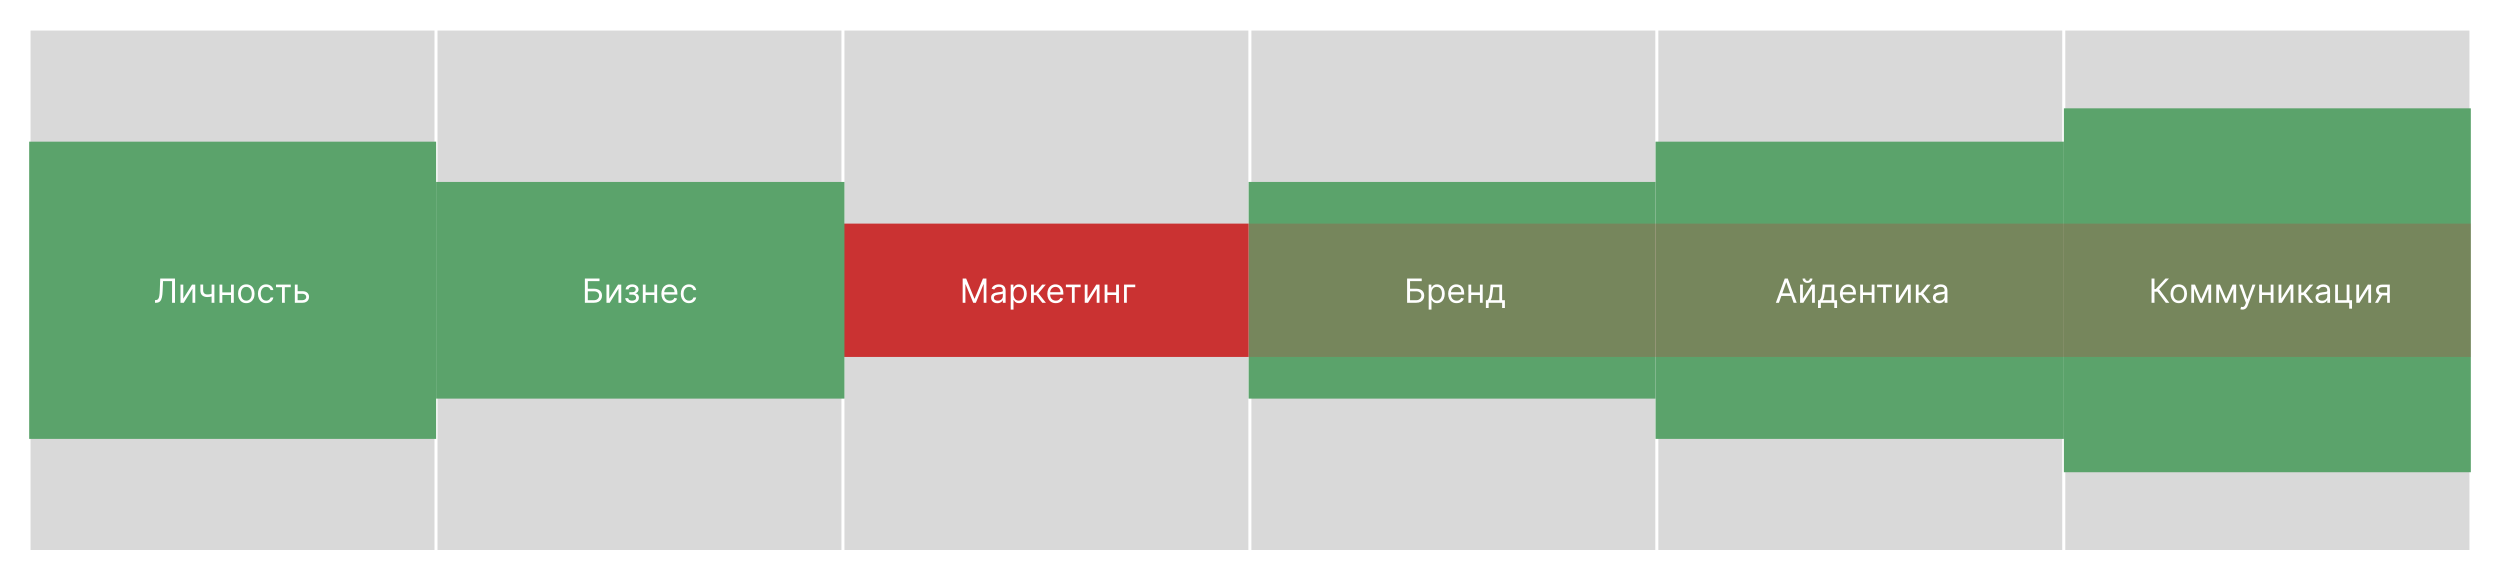
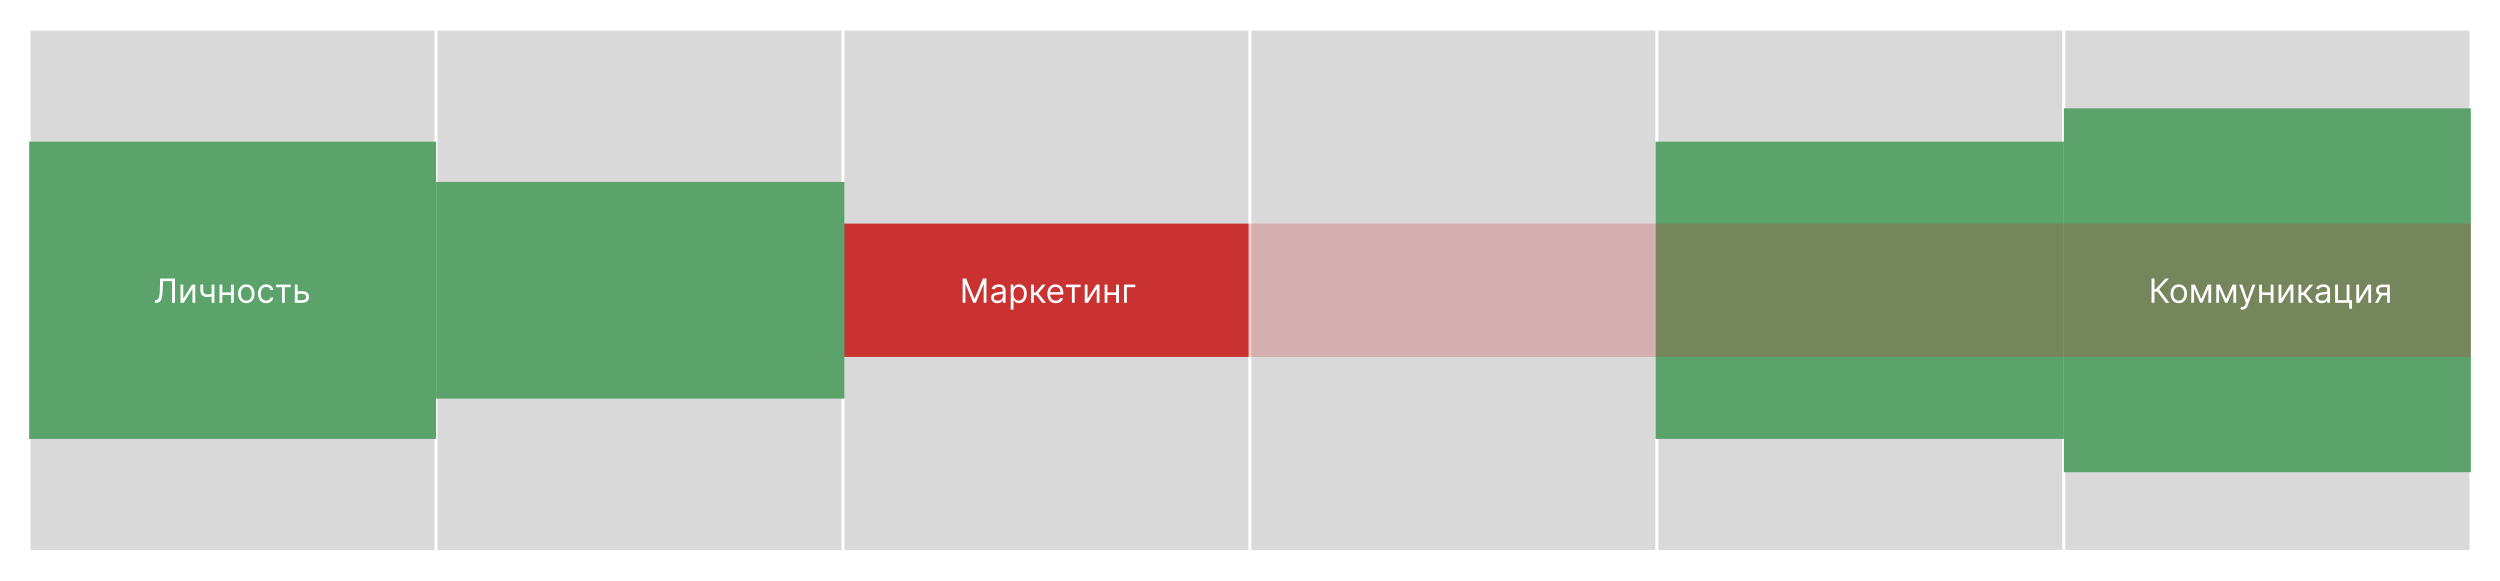
<svg xmlns="http://www.w3.org/2000/svg" width="1800" height="418" viewBox="0 0 1800 418" fill="none">
  <rect width="1800" height="418" fill="white" />
  <rect x="21" y="21" width="293" height="376" fill="#D9D9D9" stroke="white" stroke-width="2" />
  <rect x="314" y="21" width="293" height="376" fill="#D9D9D9" stroke="white" stroke-width="2" />
  <rect x="607" y="21" width="293" height="376" fill="#D9D9D9" stroke="white" stroke-width="2" />
  <rect x="900" y="21" width="293" height="376" fill="#D9D9D9" stroke="white" stroke-width="2" />
  <rect x="1193" y="21" width="293" height="376" fill="#D9D9D9" stroke="white" stroke-width="2" />
  <rect x="1486" y="21" width="293" height="376" fill="#D9D9D9" stroke="white" stroke-width="2" />
  <rect x="1192" y="102" width="294" height="214" fill="#5BA36B" />
-   <rect x="899" y="131" width="293" height="156" fill="#5BA36B" />
  <rect x="1486" y="78" width="293" height="262" fill="#5BA36B" />
  <rect x="606" y="161" width="293" height="96" fill="#CA3232" />
  <rect x="314" y="131" width="294" height="156" fill="#5BA36B" />
  <rect x="899" y="161" width="880" height="96" fill="#CA3232" fill-opacity="0.25" />
-   <path d="M1280.83 218H1278.61L1285.02 200.545H1287.2L1293.61 218H1291.4L1286.18 203.307H1286.05L1280.83 218ZM1281.65 211.182H1290.58V213.057H1281.65V211.182ZM1298.07 215.034L1304.38 204.909H1306.7V218H1304.68V207.875L1298.41 218H1296.06V204.909H1298.07V215.034ZM1303.05 200.545H1304.92C1304.92 201.466 1304.61 202.219 1303.97 202.804C1303.33 203.389 1302.47 203.682 1301.38 203.682C1300.3 203.682 1299.45 203.389 1298.81 202.804C1298.18 202.219 1297.87 201.466 1297.87 200.545H1299.74C1299.74 200.989 1299.86 201.378 1300.11 201.713C1300.36 202.048 1300.78 202.216 1301.38 202.216C1301.97 202.216 1302.4 202.048 1302.66 201.713C1302.92 201.378 1303.05 200.989 1303.05 200.545ZM1308.98 221.75V216.125H1310.07C1310.34 215.847 1310.57 215.545 1310.76 215.222C1310.96 214.898 1311.12 214.514 1311.27 214.071C1311.41 213.622 1311.54 213.077 1311.64 212.435C1311.74 211.787 1311.83 211.006 1311.91 210.091L1312.36 204.909H1320.68V216.125H1322.69V221.75H1320.68V218H1310.99V221.75H1308.98ZM1312.36 216.125H1318.66V206.784H1314.23L1313.89 210.091C1313.75 211.46 1313.57 212.656 1313.36 213.679C1313.15 214.702 1312.82 215.517 1312.36 216.125ZM1330.85 218.273C1329.58 218.273 1328.5 217.994 1327.58 217.438C1326.67 216.875 1325.97 216.091 1325.48 215.085C1324.99 214.074 1324.74 212.898 1324.74 211.557C1324.74 210.216 1324.99 209.034 1325.48 208.011C1325.97 206.983 1326.66 206.182 1327.54 205.608C1328.42 205.028 1329.46 204.739 1330.64 204.739C1331.32 204.739 1332 204.852 1332.66 205.08C1333.33 205.307 1333.93 205.676 1334.48 206.188C1335.02 206.693 1335.46 207.364 1335.78 208.199C1336.1 209.034 1336.27 210.062 1336.27 211.284V212.136H1326.17V210.398H1334.22C1334.22 209.659 1334.07 209 1333.78 208.42C1333.49 207.841 1333.07 207.384 1332.53 207.048C1332 206.713 1331.37 206.545 1330.64 206.545C1329.84 206.545 1329.15 206.744 1328.56 207.142C1327.98 207.534 1327.54 208.045 1327.22 208.676C1326.91 209.307 1326.75 209.983 1326.75 210.705V211.864C1326.75 212.852 1326.92 213.69 1327.27 214.378C1327.61 215.06 1328.09 215.58 1328.71 215.938C1329.32 216.29 1330.03 216.466 1330.85 216.466C1331.37 216.466 1331.85 216.392 1332.28 216.244C1332.71 216.091 1333.08 215.864 1333.39 215.562C1333.71 215.256 1333.95 214.875 1334.12 214.42L1336.06 214.966C1335.86 215.625 1335.51 216.205 1335.03 216.705C1334.55 217.199 1333.95 217.585 1333.24 217.864C1332.53 218.136 1331.73 218.273 1330.85 218.273ZM1348.09 210.534V212.409H1340.86V210.534H1348.09ZM1341.34 204.909V218H1339.33V204.909H1341.34ZM1349.62 204.909V218H1347.61V204.909H1349.62ZM1351.51 206.784V204.909H1362.15V206.784H1357.85V218H1355.84V206.784H1351.51ZM1367.09 215.034L1373.4 204.909H1375.72V218H1373.71V207.875L1367.44 218H1365.08V204.909H1367.09V215.034ZM1379.4 218V204.909H1381.41V210.602H1382.74L1387.45 204.909H1390.04L1384.76 211.216L1390.11 218H1387.52L1383.22 212.477H1381.41V218H1379.4ZM1396.15 218.307C1395.32 218.307 1394.56 218.151 1393.89 217.838C1393.21 217.52 1392.67 217.062 1392.28 216.466C1391.88 215.864 1391.68 215.136 1391.68 214.284C1391.68 213.534 1391.83 212.926 1392.12 212.46C1392.42 211.989 1392.81 211.619 1393.31 211.352C1393.8 211.085 1394.35 210.886 1394.94 210.756C1395.55 210.619 1396.15 210.511 1396.76 210.432C1397.56 210.33 1398.2 210.253 1398.69 210.202C1399.19 210.145 1399.56 210.051 1399.79 209.92C1400.02 209.79 1400.13 209.562 1400.13 209.239V209.17C1400.13 208.33 1399.9 207.676 1399.44 207.21C1398.99 206.744 1398.3 206.511 1397.37 206.511C1396.41 206.511 1395.66 206.722 1395.12 207.142C1394.57 207.562 1394.19 208.011 1393.96 208.489L1392.06 207.807C1392.4 207.011 1392.85 206.392 1393.42 205.949C1393.99 205.5 1394.62 205.187 1395.29 205.011C1395.98 204.83 1396.65 204.739 1397.31 204.739C1397.73 204.739 1398.21 204.79 1398.75 204.892C1399.31 204.989 1399.84 205.19 1400.35 205.497C1400.87 205.804 1401.29 206.267 1401.63 206.886C1401.98 207.506 1402.15 208.335 1402.15 209.375V218H1400.13V216.227H1400.03C1399.9 216.511 1399.67 216.815 1399.35 217.139C1399.03 217.463 1398.61 217.739 1398.08 217.966C1397.55 218.193 1396.91 218.307 1396.15 218.307ZM1396.45 216.5C1397.25 216.5 1397.92 216.344 1398.46 216.031C1399.02 215.719 1399.43 215.315 1399.71 214.821C1399.99 214.327 1400.13 213.807 1400.13 213.261V211.42C1400.05 211.523 1399.86 211.616 1399.57 211.702C1399.29 211.781 1398.96 211.852 1398.58 211.915C1398.21 211.972 1397.85 212.023 1397.5 212.068C1397.15 212.108 1396.87 212.142 1396.66 212.17C1396.13 212.239 1395.65 212.349 1395.19 212.503C1394.74 212.651 1394.38 212.875 1394.1 213.176C1393.83 213.472 1393.69 213.875 1393.69 214.386C1393.69 215.085 1393.95 215.614 1394.47 215.972C1394.99 216.324 1395.65 216.5 1396.45 216.5Z" fill="white" />
-   <path d="M1013.11 218V200.545H1023.65V202.42H1015.23V207.875H1019.66C1020.91 207.875 1021.96 208.08 1022.82 208.489C1023.68 208.898 1024.34 209.474 1024.78 210.219C1025.23 210.963 1025.45 211.841 1025.45 212.852C1025.45 213.864 1025.23 214.756 1024.78 215.528C1024.34 216.301 1023.68 216.906 1022.82 217.344C1021.96 217.781 1020.91 218 1019.66 218H1013.11ZM1015.23 216.159H1019.66C1020.45 216.159 1021.13 216 1021.68 215.682C1022.24 215.358 1022.66 214.943 1022.94 214.438C1023.23 213.926 1023.38 213.386 1023.38 212.818C1023.38 211.983 1023.05 211.264 1022.41 210.662C1021.77 210.054 1020.85 209.75 1019.66 209.75H1015.23V216.159ZM1028.66 222.909V204.909H1030.6V206.989H1030.84C1030.99 206.761 1031.2 206.472 1031.46 206.119C1031.72 205.761 1032.1 205.443 1032.6 205.165C1033.1 204.881 1033.77 204.739 1034.63 204.739C1035.73 204.739 1036.7 205.014 1037.54 205.565C1038.38 206.116 1039.04 206.898 1039.51 207.909C1039.98 208.92 1040.22 210.114 1040.22 211.489C1040.22 212.875 1039.98 214.077 1039.51 215.094C1039.04 216.105 1038.39 216.889 1037.55 217.446C1036.72 217.997 1035.75 218.273 1034.66 218.273C1033.82 218.273 1033.15 218.134 1032.64 217.855C1032.14 217.571 1031.75 217.25 1031.47 216.892C1031.2 216.528 1030.99 216.227 1030.84 215.989H1030.67V222.909H1028.66ZM1030.64 211.455C1030.64 212.443 1030.78 213.315 1031.07 214.071C1031.36 214.821 1031.79 215.409 1032.34 215.835C1032.9 216.256 1033.58 216.466 1034.39 216.466C1035.23 216.466 1035.93 216.244 1036.49 215.801C1037.06 215.352 1037.49 214.75 1037.77 213.994C1038.06 213.233 1038.21 212.386 1038.21 211.455C1038.21 210.534 1038.06 209.705 1037.78 208.966C1037.5 208.222 1037.08 207.634 1036.51 207.202C1035.95 206.764 1035.24 206.545 1034.39 206.545C1033.57 206.545 1032.88 206.753 1032.33 207.168C1031.77 207.577 1031.35 208.151 1031.06 208.889C1030.78 209.622 1030.64 210.477 1030.64 211.455ZM1048.77 218.273C1047.51 218.273 1046.43 217.994 1045.51 217.438C1044.6 216.875 1043.9 216.091 1043.41 215.085C1042.92 214.074 1042.67 212.898 1042.67 211.557C1042.67 210.216 1042.92 209.034 1043.41 208.011C1043.9 206.983 1044.59 206.182 1045.47 205.608C1046.35 205.028 1047.39 204.739 1048.57 204.739C1049.25 204.739 1049.93 204.852 1050.59 205.08C1051.25 205.307 1051.86 205.676 1052.41 206.188C1052.95 206.693 1053.39 207.364 1053.71 208.199C1054.03 209.034 1054.2 210.062 1054.2 211.284V212.136H1044.1V210.398H1052.15C1052.15 209.659 1052 209 1051.71 208.42C1051.42 207.841 1051 207.384 1050.46 207.048C1049.93 206.713 1049.3 206.545 1048.57 206.545C1047.77 206.545 1047.08 206.744 1046.49 207.142C1045.91 207.534 1045.47 208.045 1045.15 208.676C1044.84 209.307 1044.68 209.983 1044.68 210.705V211.864C1044.68 212.852 1044.85 213.69 1045.2 214.378C1045.54 215.06 1046.02 215.58 1046.64 215.938C1047.25 216.29 1047.96 216.466 1048.77 216.466C1049.3 216.466 1049.78 216.392 1050.21 216.244C1050.64 216.091 1051.01 215.864 1051.32 215.562C1051.64 215.256 1051.88 214.875 1052.05 214.42L1053.99 214.966C1053.79 215.625 1053.44 216.205 1052.96 216.705C1052.48 217.199 1051.88 217.585 1051.17 217.864C1050.46 218.136 1049.66 218.273 1048.77 218.273ZM1066.02 210.534V212.409H1058.79V210.534H1066.02ZM1059.27 204.909V218H1057.25V204.909H1059.27ZM1067.55 204.909V218H1065.54V204.909H1067.55ZM1069.83 221.75V216.125H1070.92C1071.18 215.847 1071.41 215.545 1071.61 215.222C1071.8 214.898 1071.97 214.514 1072.11 214.071C1072.26 213.622 1072.38 213.077 1072.49 212.435C1072.59 211.787 1072.68 211.006 1072.76 210.091L1073.2 204.909H1081.52V216.125H1083.53V221.75H1081.52V218H1071.84V221.75H1069.83ZM1073.2 216.125H1079.51V206.784H1075.08L1074.74 210.091C1074.59 211.46 1074.42 212.656 1074.21 213.679C1074 214.702 1073.66 215.517 1073.2 216.125Z" fill="white" />
  <path d="M693.114 200.545H695.636L701.568 215.034H701.773L707.705 200.545H710.227V218H708.25V204.739H708.08L702.625 218H700.716L695.261 204.739H695.091V218H693.114V200.545ZM718.045 218.307C717.215 218.307 716.462 218.151 715.786 217.838C715.11 217.52 714.573 217.062 714.175 216.466C713.778 215.864 713.579 215.136 713.579 214.284C713.579 213.534 713.727 212.926 714.022 212.46C714.317 211.989 714.712 211.619 715.207 211.352C715.701 211.085 716.246 210.886 716.843 210.756C717.445 210.619 718.05 210.511 718.658 210.432C719.454 210.33 720.099 210.253 720.593 210.202C721.093 210.145 721.457 210.051 721.684 209.92C721.917 209.79 722.033 209.562 722.033 209.239V209.17C722.033 208.33 721.803 207.676 721.343 207.21C720.888 206.744 720.198 206.511 719.272 206.511C718.312 206.511 717.559 206.722 717.013 207.142C716.468 207.562 716.085 208.011 715.863 208.489L713.954 207.807C714.295 207.011 714.749 206.392 715.317 205.949C715.891 205.5 716.516 205.187 717.192 205.011C717.874 204.83 718.545 204.739 719.204 204.739C719.624 204.739 720.107 204.79 720.653 204.892C721.204 204.989 721.735 205.19 722.246 205.497C722.763 205.804 723.192 206.267 723.533 206.886C723.874 207.506 724.045 208.335 724.045 209.375V218H722.033V216.227H721.931C721.795 216.511 721.567 216.815 721.249 217.139C720.931 217.463 720.508 217.739 719.979 217.966C719.451 218.193 718.806 218.307 718.045 218.307ZM718.352 216.5C719.147 216.5 719.817 216.344 720.363 216.031C720.914 215.719 721.329 215.315 721.607 214.821C721.891 214.327 722.033 213.807 722.033 213.261V211.42C721.948 211.523 721.761 211.616 721.471 211.702C721.187 211.781 720.857 211.852 720.482 211.915C720.113 211.972 719.752 212.023 719.4 212.068C719.053 212.108 718.772 212.142 718.556 212.17C718.033 212.239 717.545 212.349 717.09 212.503C716.641 212.651 716.278 212.875 715.999 213.176C715.727 213.472 715.59 213.875 715.59 214.386C715.59 215.085 715.849 215.614 716.366 215.972C716.888 216.324 717.55 216.5 718.352 216.5ZM727.716 222.909V204.909H729.659V206.989H729.898C730.045 206.761 730.25 206.472 730.511 206.119C730.778 205.761 731.159 205.443 731.653 205.165C732.153 204.881 732.83 204.739 733.682 204.739C734.784 204.739 735.756 205.014 736.597 205.565C737.438 206.116 738.094 206.898 738.565 207.909C739.037 208.92 739.273 210.114 739.273 211.489C739.273 212.875 739.037 214.077 738.565 215.094C738.094 216.105 737.44 216.889 736.605 217.446C735.77 217.997 734.807 218.273 733.716 218.273C732.875 218.273 732.202 218.134 731.696 217.855C731.19 217.571 730.801 217.25 730.528 216.892C730.256 216.528 730.045 216.227 729.898 215.989H729.727V222.909H727.716ZM729.693 211.455C729.693 212.443 729.838 213.315 730.128 214.071C730.418 214.821 730.841 215.409 731.398 215.835C731.955 216.256 732.636 216.466 733.443 216.466C734.284 216.466 734.986 216.244 735.548 215.801C736.116 215.352 736.543 214.75 736.827 213.994C737.116 213.233 737.261 212.386 737.261 211.455C737.261 210.534 737.119 209.705 736.835 208.966C736.557 208.222 736.134 207.634 735.565 207.202C735.003 206.764 734.295 206.545 733.443 206.545C732.625 206.545 731.938 206.753 731.381 207.168C730.824 207.577 730.403 208.151 730.119 208.889C729.835 209.622 729.693 210.477 729.693 211.455ZM742.341 218V204.909H744.352V210.602H745.682L750.386 204.909H752.977L747.693 211.216L753.045 218H750.455L746.159 212.477H744.352V218H742.341ZM760.181 218.273C758.92 218.273 757.832 217.994 756.917 217.438C756.008 216.875 755.306 216.091 754.812 215.085C754.323 214.074 754.079 212.898 754.079 211.557C754.079 210.216 754.323 209.034 754.812 208.011C755.306 206.983 755.994 206.182 756.874 205.608C757.761 205.028 758.795 204.739 759.977 204.739C760.658 204.739 761.332 204.852 761.996 205.08C762.661 205.307 763.266 205.676 763.812 206.188C764.357 206.693 764.792 207.364 765.116 208.199C765.44 209.034 765.602 210.062 765.602 211.284V212.136H755.511V210.398H763.556C763.556 209.659 763.408 209 763.113 208.42C762.823 207.841 762.408 207.384 761.869 207.048C761.335 206.713 760.704 206.545 759.977 206.545C759.175 206.545 758.482 206.744 757.897 207.142C757.317 207.534 756.871 208.045 756.559 208.676C756.246 209.307 756.09 209.983 756.09 210.705V211.864C756.09 212.852 756.261 213.69 756.602 214.378C756.948 215.06 757.428 215.58 758.042 215.938C758.656 216.29 759.369 216.466 760.181 216.466C760.71 216.466 761.187 216.392 761.613 216.244C762.045 216.091 762.417 215.864 762.729 215.562C763.042 215.256 763.283 214.875 763.454 214.42L765.397 214.966C765.192 215.625 764.849 216.205 764.366 216.705C763.883 217.199 763.286 217.585 762.576 217.864C761.866 218.136 761.067 218.273 760.181 218.273ZM767.442 206.784V204.909H778.079V206.784H773.783V218H771.772V206.784H767.442ZM783.024 215.034L789.331 204.909H791.649V218H789.638V207.875L783.365 218H781.013V204.909H783.024V215.034ZM804.094 210.534V212.409H796.867V210.534H804.094ZM797.344 204.909V218H795.333V204.909H797.344ZM805.629 204.909V218H803.617V204.909H805.629ZM817.381 204.909V206.784H811.313V218H809.302V204.909H817.381Z" fill="white" />
  <rect x="21" y="102" width="293" height="214" fill="#5BA36B" />
-   <path d="M421.114 218V200.545H431.648V202.42H423.227V207.875H427.659C428.909 207.875 429.963 208.08 430.821 208.489C431.685 208.898 432.338 209.474 432.781 210.219C433.23 210.963 433.455 211.841 433.455 212.852C433.455 213.864 433.23 214.756 432.781 215.528C432.338 216.301 431.685 216.906 430.821 217.344C429.963 217.781 428.909 218 427.659 218H421.114ZM423.227 216.159H427.659C428.455 216.159 429.128 216 429.679 215.682C430.236 215.358 430.656 214.943 430.94 214.438C431.23 213.926 431.375 213.386 431.375 212.818C431.375 211.983 431.054 211.264 430.412 210.662C429.77 210.054 428.852 209.75 427.659 209.75H423.227V216.159ZM438.673 215.034L444.979 204.909H447.298V218H445.286V207.875L439.013 218H436.661V204.909H438.673V215.034ZM450.163 214.659H452.311C452.357 215.25 452.624 215.699 453.112 216.006C453.607 216.312 454.249 216.466 455.038 216.466C455.845 216.466 456.536 216.301 457.109 215.972C457.683 215.636 457.97 215.097 457.97 214.352C457.97 213.915 457.862 213.534 457.646 213.21C457.43 212.881 457.126 212.625 456.734 212.443C456.342 212.261 455.879 212.17 455.345 212.17H453.095V210.364H455.345C456.146 210.364 456.737 210.182 457.118 209.818C457.504 209.455 457.697 209 457.697 208.455C457.697 207.869 457.49 207.401 457.075 207.048C456.661 206.69 456.072 206.511 455.311 206.511C454.544 206.511 453.905 206.685 453.393 207.031C452.882 207.372 452.612 207.812 452.584 208.352H450.47C450.493 207.648 450.709 207.026 451.118 206.486C451.527 205.94 452.084 205.514 452.788 205.207C453.493 204.895 454.3 204.739 455.209 204.739C456.129 204.739 456.928 204.901 457.604 205.224C458.286 205.543 458.811 205.977 459.18 206.528C459.555 207.074 459.743 207.693 459.743 208.386C459.743 209.125 459.536 209.722 459.121 210.176C458.706 210.631 458.186 210.955 457.561 211.148V211.284C458.055 211.318 458.484 211.477 458.848 211.761C459.217 212.04 459.504 212.406 459.709 212.861C459.913 213.31 460.016 213.807 460.016 214.352C460.016 215.148 459.803 215.841 459.376 216.432C458.95 217.017 458.365 217.472 457.621 217.795C456.876 218.114 456.027 218.273 455.072 218.273C454.146 218.273 453.317 218.122 452.584 217.821C451.851 217.514 451.268 217.091 450.837 216.551C450.411 216.006 450.186 215.375 450.163 214.659ZM471.602 210.534V212.409H464.375V210.534H471.602ZM464.852 204.909V218H462.841V204.909H464.852ZM473.136 204.909V218H471.125V204.909H473.136ZM482.298 218.273C481.037 218.273 479.949 217.994 479.034 217.438C478.125 216.875 477.423 216.091 476.929 215.085C476.44 214.074 476.196 212.898 476.196 211.557C476.196 210.216 476.44 209.034 476.929 208.011C477.423 206.983 478.111 206.182 478.991 205.608C479.878 205.028 480.912 204.739 482.094 204.739C482.776 204.739 483.449 204.852 484.114 205.08C484.778 205.307 485.384 205.676 485.929 206.188C486.474 206.693 486.909 207.364 487.233 208.199C487.557 209.034 487.719 210.062 487.719 211.284V212.136H477.628V210.398H485.673C485.673 209.659 485.526 209 485.23 208.42C484.94 207.841 484.526 207.384 483.986 207.048C483.452 206.713 482.821 206.545 482.094 206.545C481.293 206.545 480.599 206.744 480.014 207.142C479.435 207.534 478.989 208.045 478.676 208.676C478.364 209.307 478.207 209.983 478.207 210.705V211.864C478.207 212.852 478.378 213.69 478.719 214.378C479.065 215.06 479.545 215.58 480.159 215.938C480.773 216.29 481.486 216.466 482.298 216.466C482.827 216.466 483.304 216.392 483.73 216.244C484.162 216.091 484.534 215.864 484.847 215.562C485.159 215.256 485.401 214.875 485.571 214.42L487.514 214.966C487.31 215.625 486.966 216.205 486.483 216.705C486 217.199 485.403 217.585 484.693 217.864C483.983 218.136 483.185 218.273 482.298 218.273ZM496.097 218.273C494.869 218.273 493.813 217.983 492.926 217.403C492.04 216.824 491.358 216.026 490.881 215.009C490.403 213.991 490.165 212.83 490.165 211.523C490.165 210.193 490.409 209.02 490.898 208.003C491.392 206.98 492.08 206.182 492.96 205.608C493.847 205.028 494.881 204.739 496.062 204.739C496.983 204.739 497.812 204.909 498.551 205.25C499.29 205.591 499.895 206.068 500.366 206.682C500.838 207.295 501.131 208.011 501.244 208.83H499.233C499.08 208.233 498.739 207.705 498.21 207.244C497.688 206.778 496.983 206.545 496.097 206.545C495.313 206.545 494.625 206.75 494.034 207.159C493.449 207.562 492.991 208.134 492.662 208.872C492.338 209.605 492.176 210.466 492.176 211.455C492.176 212.466 492.335 213.347 492.653 214.097C492.977 214.847 493.432 215.429 494.017 215.844C494.608 216.259 495.301 216.466 496.097 216.466C496.619 216.466 497.094 216.375 497.52 216.193C497.946 216.011 498.307 215.75 498.602 215.409C498.898 215.068 499.108 214.659 499.233 214.182H501.244C501.131 214.955 500.849 215.651 500.401 216.27C499.957 216.884 499.369 217.372 498.636 217.736C497.909 218.094 497.063 218.273 496.097 218.273Z" fill="white" />
  <path d="M111.614 218V216.057H112.125C112.852 216.057 113.418 215.824 113.821 215.358C114.224 214.892 114.514 214.139 114.69 213.099C114.872 212.06 114.994 210.682 115.057 208.966L115.364 200.545H126V218H123.886V202.42H117.375L117.102 209.375C117.034 211.205 116.866 212.761 116.599 214.045C116.332 215.33 115.864 216.31 115.193 216.986C114.523 217.662 113.545 218 112.261 218H111.614ZM131.962 215.034L138.268 204.909H140.587V218H138.575V207.875L132.303 218H129.95V204.909H131.962V215.034ZM154.362 204.909V218H152.35V204.909H154.362ZM153.577 211.148V213.023C153.123 213.193 152.671 213.344 152.222 213.474C151.773 213.599 151.302 213.699 150.808 213.773C150.313 213.841 149.771 213.875 149.18 213.875C147.697 213.875 146.506 213.474 145.609 212.673C144.717 211.872 144.271 210.67 144.271 209.068V204.875H146.282V209.068C146.282 209.739 146.41 210.29 146.665 210.722C146.921 211.153 147.268 211.474 147.705 211.685C148.143 211.895 148.634 212 149.18 212C150.032 212 150.802 211.923 151.489 211.77C152.183 211.611 152.879 211.403 153.577 211.148ZM166.813 210.534V212.409H159.586V210.534H166.813ZM160.063 204.909V218H158.052V204.909H160.063ZM168.347 204.909V218H166.336V204.909H168.347ZM177.339 218.273C176.157 218.273 175.12 217.991 174.228 217.429C173.342 216.866 172.648 216.08 172.148 215.068C171.654 214.057 171.407 212.875 171.407 211.523C171.407 210.159 171.654 208.969 172.148 207.952C172.648 206.935 173.342 206.145 174.228 205.582C175.12 205.02 176.157 204.739 177.339 204.739C178.521 204.739 179.555 205.02 180.441 205.582C181.333 206.145 182.026 206.935 182.521 207.952C183.021 208.969 183.271 210.159 183.271 211.523C183.271 212.875 183.021 214.057 182.521 215.068C182.026 216.08 181.333 216.866 180.441 217.429C179.555 217.991 178.521 218.273 177.339 218.273ZM177.339 216.466C178.237 216.466 178.975 216.236 179.555 215.776C180.134 215.315 180.563 214.71 180.842 213.96C181.12 213.21 181.259 212.398 181.259 211.523C181.259 210.648 181.12 209.832 180.842 209.077C180.563 208.321 180.134 207.71 179.555 207.244C178.975 206.778 178.237 206.545 177.339 206.545C176.441 206.545 175.702 206.778 175.123 207.244C174.543 207.71 174.114 208.321 173.836 209.077C173.558 209.832 173.418 210.648 173.418 211.523C173.418 212.398 173.558 213.21 173.836 213.96C174.114 214.71 174.543 215.315 175.123 215.776C175.702 216.236 176.441 216.466 177.339 216.466ZM191.659 218.273C190.432 218.273 189.375 217.983 188.489 217.403C187.602 216.824 186.92 216.026 186.443 215.009C185.966 213.991 185.727 212.83 185.727 211.523C185.727 210.193 185.972 209.02 186.46 208.003C186.955 206.98 187.642 206.182 188.523 205.608C189.409 205.028 190.443 204.739 191.625 204.739C192.545 204.739 193.375 204.909 194.114 205.25C194.852 205.591 195.457 206.068 195.929 206.682C196.401 207.295 196.693 208.011 196.807 208.83H194.795C194.642 208.233 194.301 207.705 193.773 207.244C193.25 206.778 192.545 206.545 191.659 206.545C190.875 206.545 190.188 206.75 189.597 207.159C189.011 207.562 188.554 208.134 188.224 208.872C187.901 209.605 187.739 210.466 187.739 211.455C187.739 212.466 187.898 213.347 188.216 214.097C188.54 214.847 188.994 215.429 189.58 215.844C190.17 216.259 190.864 216.466 191.659 216.466C192.182 216.466 192.656 216.375 193.082 216.193C193.509 216.011 193.869 215.75 194.165 215.409C194.46 215.068 194.67 214.659 194.795 214.182H196.807C196.693 214.955 196.412 215.651 195.963 216.27C195.52 216.884 194.932 217.372 194.199 217.736C193.472 218.094 192.625 218.273 191.659 218.273ZM198.716 206.784V204.909H209.352V206.784H205.057V218H203.045V206.784H198.716ZM214.025 209.648H217.775C219.309 209.648 220.482 210.037 221.295 210.815C222.107 211.594 222.513 212.58 222.513 213.773C222.513 214.557 222.332 215.27 221.968 215.912C221.604 216.548 221.07 217.057 220.366 217.438C219.661 217.812 218.798 218 217.775 218H212.286V204.909H214.298V216.125H217.775C218.57 216.125 219.224 215.915 219.735 215.494C220.246 215.074 220.502 214.534 220.502 213.875C220.502 213.182 220.246 212.616 219.735 212.179C219.224 211.741 218.57 211.523 217.775 211.523H214.025V209.648Z" fill="white" />
  <path d="M1559.38 218L1553.38 209.989H1551.23V218H1549.11V200.545H1551.23V208.114H1552.15L1559.14 200.545H1561.66L1554.6 208.216L1561.9 218H1559.38ZM1568.71 218.273C1567.53 218.273 1566.5 217.991 1565.6 217.429C1564.72 216.866 1564.02 216.08 1563.52 215.068C1563.03 214.057 1562.78 212.875 1562.78 211.523C1562.78 210.159 1563.03 208.969 1563.52 207.952C1564.02 206.935 1564.72 206.145 1565.6 205.582C1566.5 205.02 1567.53 204.739 1568.71 204.739C1569.9 204.739 1570.93 205.02 1571.82 205.582C1572.71 206.145 1573.4 206.935 1573.9 207.952C1574.4 208.969 1574.65 210.159 1574.65 211.523C1574.65 212.875 1574.4 214.057 1573.9 215.068C1573.4 216.08 1572.71 216.866 1571.82 217.429C1570.93 217.991 1569.9 218.273 1568.71 218.273ZM1568.71 216.466C1569.61 216.466 1570.35 216.236 1570.93 215.776C1571.51 215.315 1571.94 214.71 1572.22 213.96C1572.5 213.21 1572.63 212.398 1572.63 211.523C1572.63 210.648 1572.5 209.832 1572.22 209.077C1571.94 208.321 1571.51 207.71 1570.93 207.244C1570.35 206.778 1569.61 206.545 1568.71 206.545C1567.82 206.545 1567.08 206.778 1566.5 207.244C1565.92 207.71 1565.49 208.321 1565.21 209.077C1564.93 209.832 1564.79 210.648 1564.79 211.523C1564.79 212.398 1564.93 213.21 1565.21 213.96C1565.49 214.71 1565.92 215.315 1566.5 215.776C1567.08 216.236 1567.82 216.466 1568.71 216.466ZM1584.88 215.273L1589.44 204.909H1591.35L1585.69 218H1584.06L1578.5 204.909H1580.38L1584.88 215.273ZM1579.73 204.909V218H1577.72V204.909H1579.73ZM1590.02 218V204.909H1592.03V218H1590.02ZM1602.88 215.273L1607.44 204.909H1609.35L1603.69 218H1602.06L1596.5 204.909H1598.38L1602.88 215.273ZM1597.73 204.909V218H1595.72V204.909H1597.73ZM1608.02 218V204.909H1610.03V218H1608.02ZM1614.54 222.909C1614.2 222.909 1613.9 222.881 1613.63 222.824C1613.36 222.773 1613.18 222.722 1613.08 222.67L1613.59 220.898C1614.08 221.023 1614.51 221.068 1614.88 221.034C1615.26 221 1615.59 220.832 1615.88 220.531C1616.18 220.236 1616.45 219.756 1616.69 219.091L1617.07 218.068L1612.22 204.909H1614.41L1618.02 215.341H1618.16L1621.77 204.909H1623.95L1618.39 219.909C1618.14 220.585 1617.84 221.145 1617.47 221.588C1617.1 222.037 1616.67 222.369 1616.18 222.585C1615.7 222.801 1615.15 222.909 1614.54 222.909ZM1635.37 210.534V212.409H1628.14V210.534H1635.37ZM1628.62 204.909V218H1626.61V204.909H1628.62ZM1636.9 204.909V218H1634.89V204.909H1636.9ZM1642.59 215.034L1648.89 204.909H1651.21V218H1649.2V207.875L1642.93 218H1640.58V204.909H1642.59V215.034ZM1654.9 218V204.909H1656.91V210.602H1658.24L1662.94 204.909H1665.53L1660.25 211.216L1665.6 218H1663.01L1658.71 212.477H1656.91V218H1654.9ZM1671.64 218.307C1670.81 218.307 1670.06 218.151 1669.38 217.838C1668.7 217.52 1668.17 217.062 1667.77 216.466C1667.37 215.864 1667.17 215.136 1667.17 214.284C1667.17 213.534 1667.32 212.926 1667.62 212.46C1667.91 211.989 1668.31 211.619 1668.8 211.352C1669.29 211.085 1669.84 210.886 1670.44 210.756C1671.04 210.619 1671.64 210.511 1672.25 210.432C1673.05 210.33 1673.69 210.253 1674.19 210.202C1674.69 210.145 1675.05 210.051 1675.28 209.92C1675.51 209.79 1675.63 209.562 1675.63 209.239V209.17C1675.63 208.33 1675.4 207.676 1674.94 207.21C1674.48 206.744 1673.79 206.511 1672.87 206.511C1671.91 206.511 1671.15 206.722 1670.61 207.142C1670.06 207.562 1669.68 208.011 1669.46 208.489L1667.55 207.807C1667.89 207.011 1668.34 206.392 1668.91 205.949C1669.49 205.5 1670.11 205.187 1670.79 205.011C1671.47 204.83 1672.14 204.739 1672.8 204.739C1673.22 204.739 1673.7 204.79 1674.25 204.892C1674.8 204.989 1675.33 205.19 1675.84 205.497C1676.36 205.804 1676.79 206.267 1677.13 206.886C1677.47 207.506 1677.64 208.335 1677.64 209.375V218H1675.63V216.227H1675.52C1675.39 216.511 1675.16 216.815 1674.84 217.139C1674.52 217.463 1674.1 217.739 1673.57 217.966C1673.04 218.193 1672.4 218.307 1671.64 218.307ZM1671.95 216.5C1672.74 216.5 1673.41 216.344 1673.96 216.031C1674.51 215.719 1674.92 215.315 1675.2 214.821C1675.49 214.327 1675.63 213.807 1675.63 213.261V211.42C1675.54 211.523 1675.35 211.616 1675.06 211.702C1674.78 211.781 1674.45 211.852 1674.08 211.915C1673.71 211.972 1673.35 212.023 1672.99 212.068C1672.65 212.108 1672.37 212.142 1672.15 212.17C1671.63 212.239 1671.14 212.349 1670.68 212.503C1670.24 212.651 1669.87 212.875 1669.59 213.176C1669.32 213.472 1669.18 213.875 1669.18 214.386C1669.18 215.085 1669.44 215.614 1669.96 215.972C1670.48 216.324 1671.14 216.5 1671.95 216.5ZM1691.61 204.909V216.125H1693.45V222.227H1691.43V218H1681.31V204.909H1683.32V216.125H1689.59V204.909H1691.61ZM1698.56 215.034L1704.86 204.909H1707.18V218H1705.17V207.875L1698.9 218H1696.54V204.909H1698.56V215.034ZM1718.74 218V206.75H1715.26C1714.48 206.75 1713.86 206.932 1713.41 207.295C1712.96 207.659 1712.74 208.159 1712.74 208.795C1712.74 209.42 1712.94 209.912 1713.34 210.27C1713.75 210.628 1714.31 210.807 1715.02 210.807H1719.25V212.682H1715.02C1714.14 212.682 1713.37 212.526 1712.73 212.213C1712.09 211.901 1711.59 211.455 1711.25 210.875C1710.9 210.29 1710.73 209.597 1710.73 208.795C1710.73 207.989 1710.91 207.295 1711.27 206.716C1711.64 206.136 1712.16 205.69 1712.83 205.378C1713.51 205.065 1714.32 204.909 1715.26 204.909H1720.65V218H1718.74ZM1710.01 218L1713.73 211.489H1715.91L1712.19 218H1710.01Z" fill="white" />
</svg>